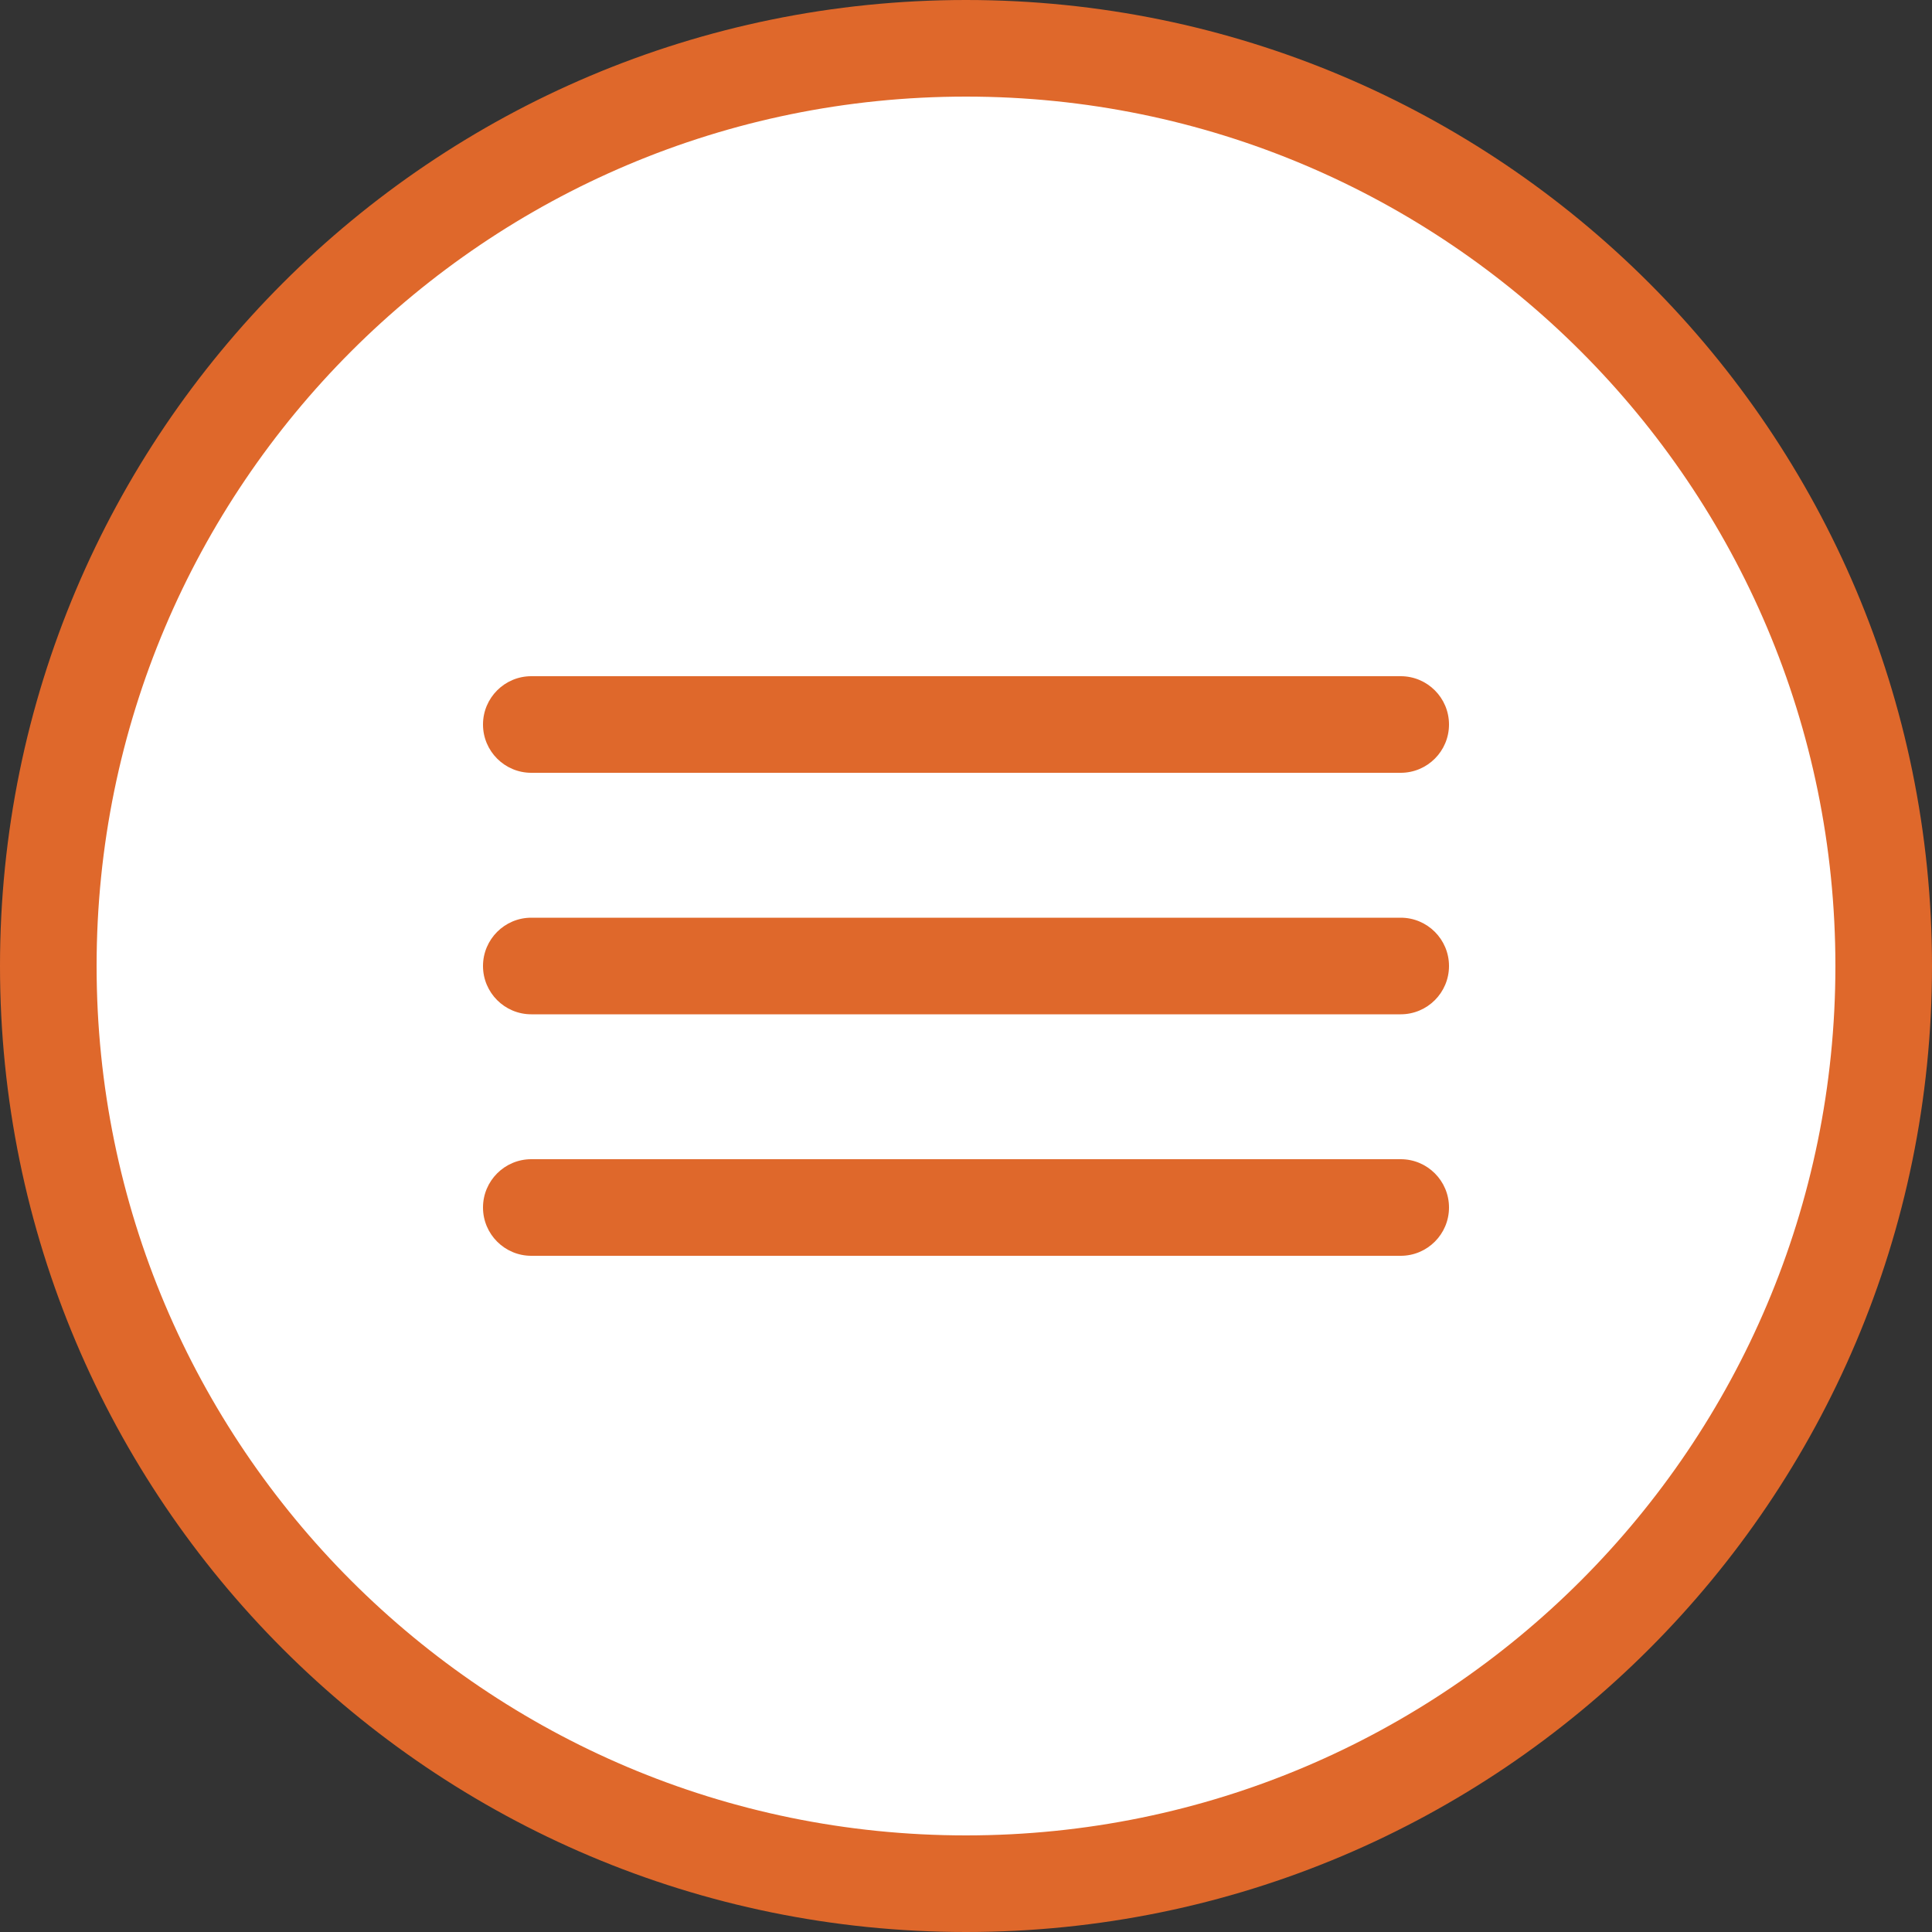
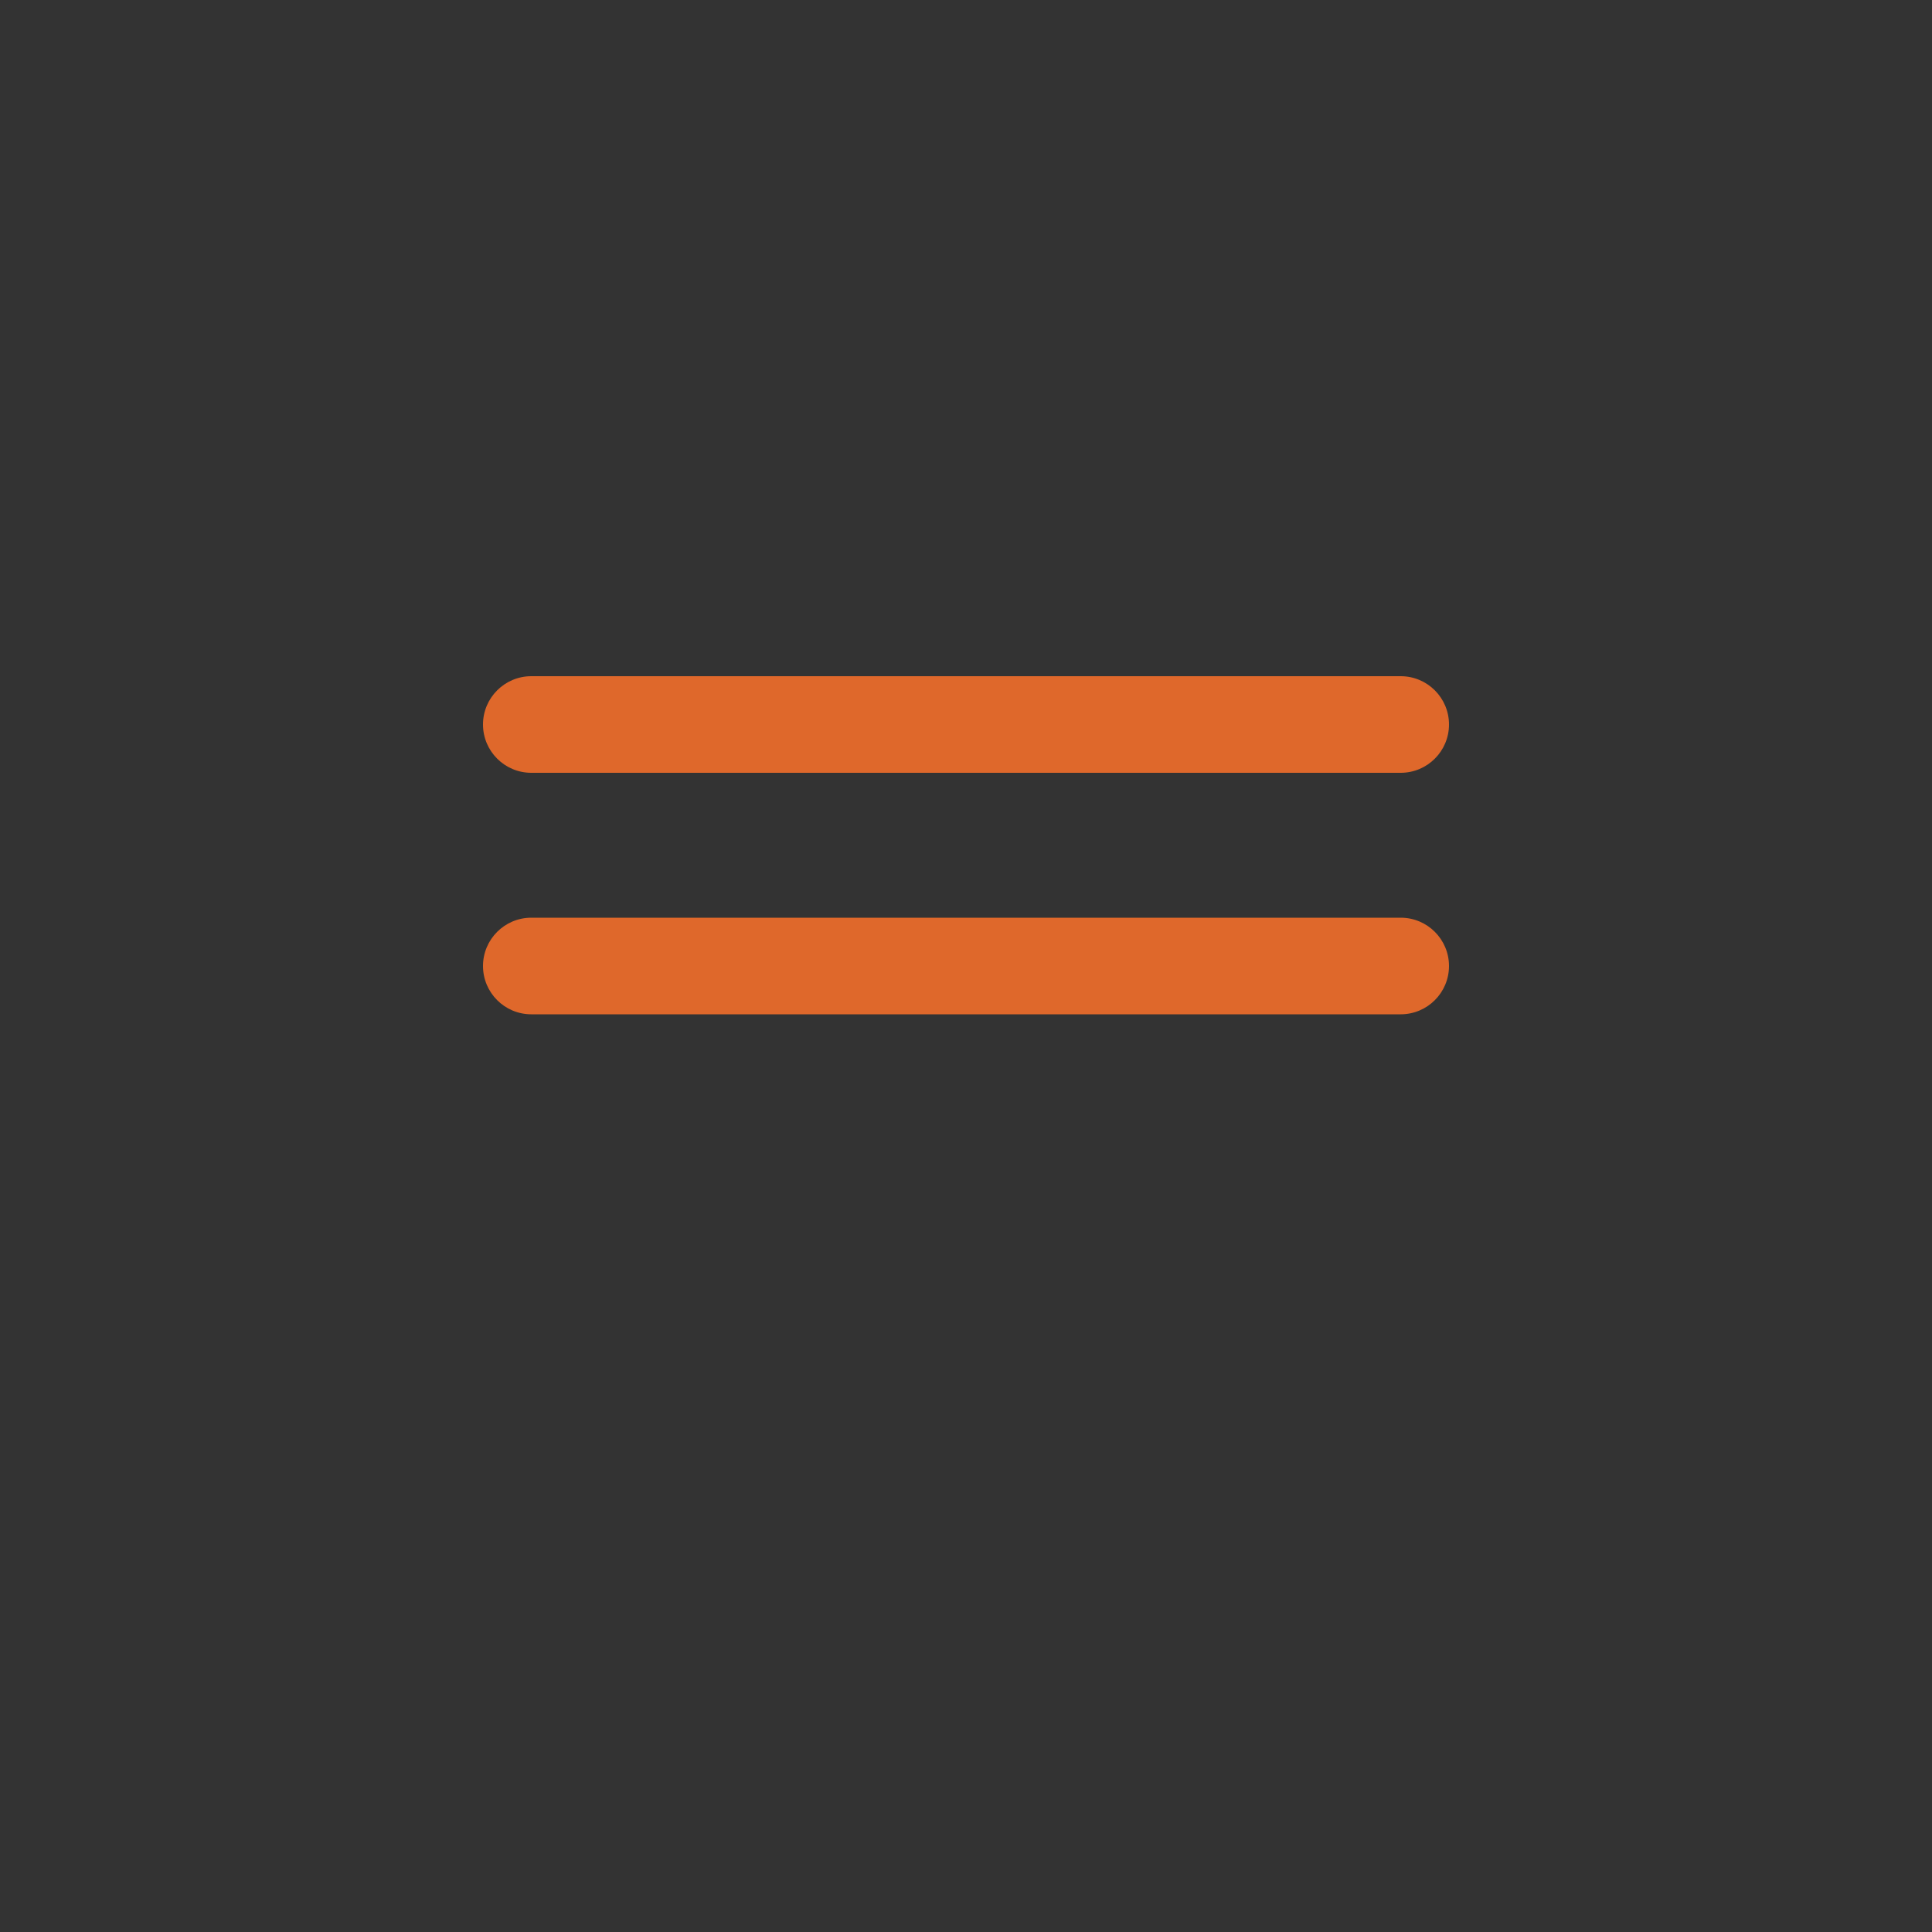
<svg xmlns="http://www.w3.org/2000/svg" width="40" height="40" viewBox="0 0 40 40" fill="none">
  <rect x="0" y="0" width="40" height="40" fill="#333333" stroke="none" />
-   <path d="M39 20C39 9.507 30.493 1 20 1C9.507 1 1 9.507 1 20C1 30.493 9.507 39 20 39C30.493 39 39 30.493 39 20Z" fill="white" stroke="#DF682B" stroke-width="2" />
  <path d="M29 14H11C10.448 14 10 14.448 10 15C10 15.552 10.448 16 11 16H29C29.552 16 30 15.552 30 15C30 14.448 29.552 14 29 14Z" fill="#DF682B" />
  <path d="M29 19H11C10.448 19 10 19.448 10 20C10 20.552 10.448 21 11 21H29C29.552 21 30 20.552 30 20C30 19.448 29.552 19 29 19Z" fill="#DF682B" />
-   <path d="M29 24H11C10.448 24 10 24.448 10 25C10 25.552 10.448 26 11 26H29C29.552 26 30 25.552 30 25C30 24.448 29.552 24 29 24Z" fill="#DF682B" />
</svg>